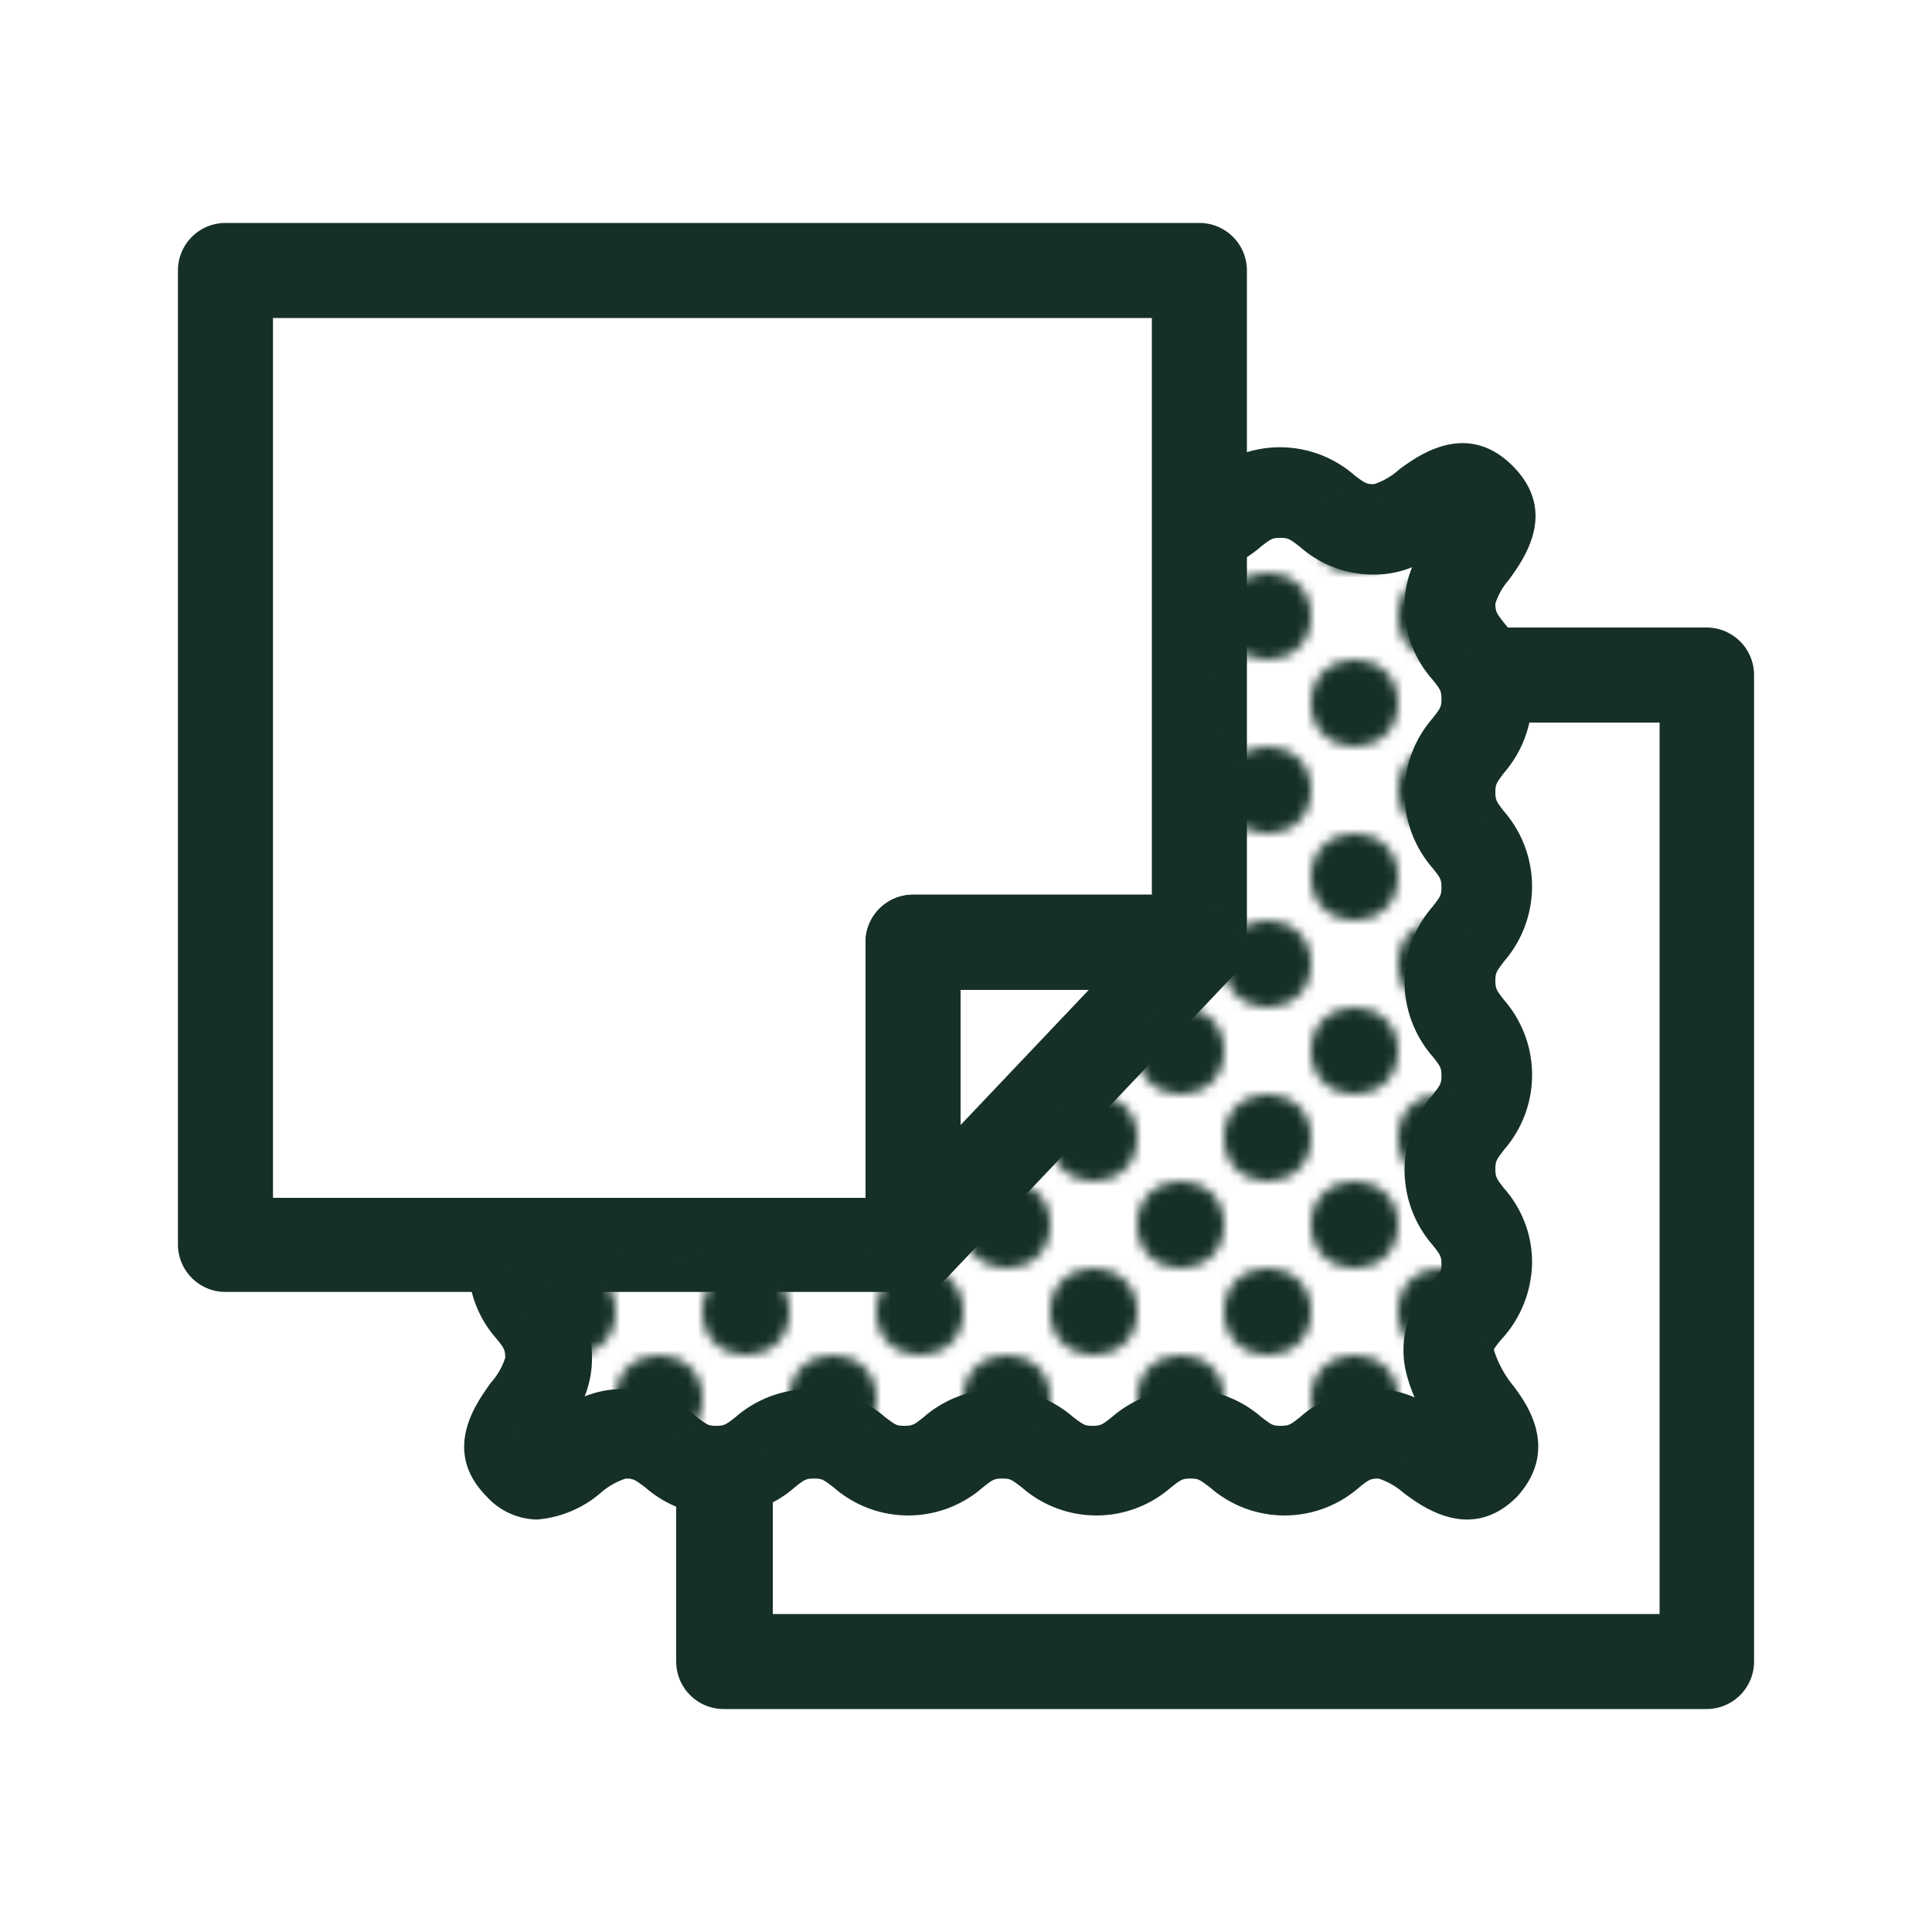
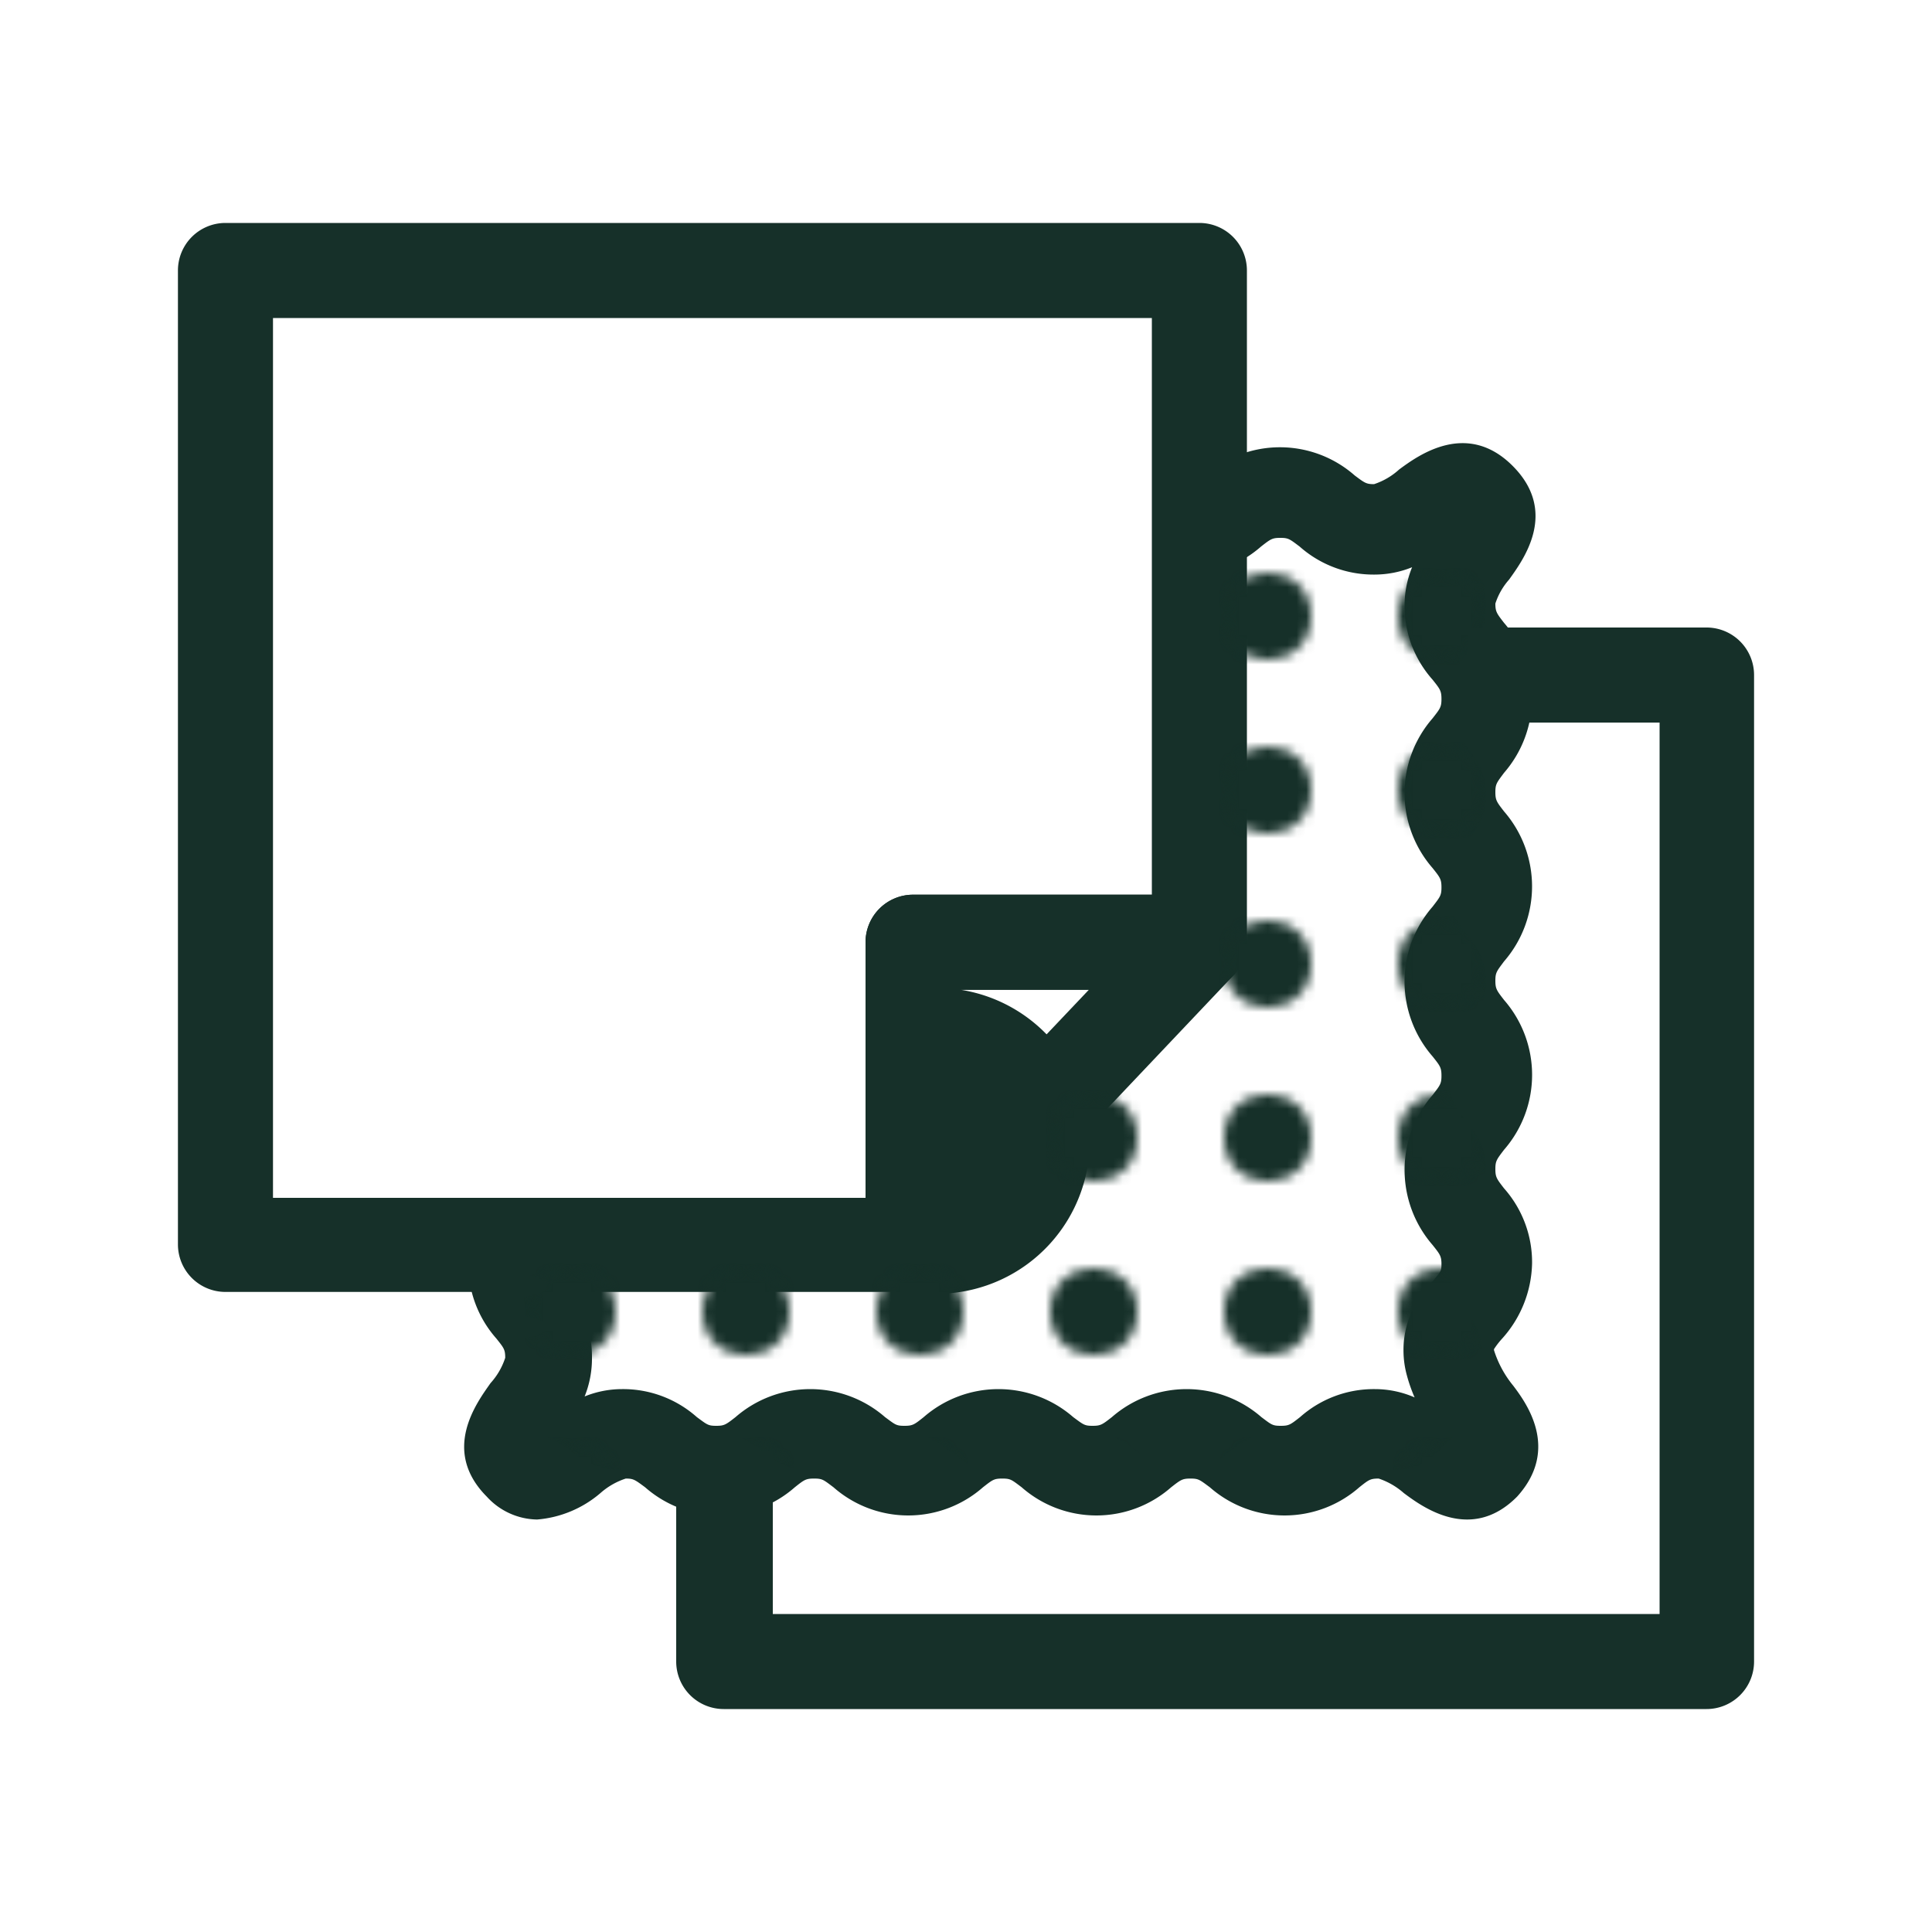
<svg xmlns="http://www.w3.org/2000/svg" id="Layer_1" data-name="Layer 1" viewBox="0 0 100 100">
  <defs>
    <style>.cls-1{fill:none;}.cls-2{fill:#163029;}.cls-3{fill:url(#New_Pattern_Swatch_3);}</style>
    <pattern id="New_Pattern_Swatch_3" data-name="New Pattern Swatch 3" width="18" height="18" patternTransform="translate(22.86 151.14) scale(0.5)" patternUnits="userSpaceOnUse" viewBox="0 0 18 18">
      <rect class="cls-1" width="18" height="18" />
      <rect class="cls-1" width="18" height="18" />
-       <circle class="cls-2" cx="4.5" cy="4.5" r="4.5" />
      <circle class="cls-2" cx="13.5" cy="13.5" r="4.5" />
    </pattern>
  </defs>
-   <path class="cls-2" d="M47.26,66.87H11.67a2.46,2.46,0,0,1-2.46-2.46V14a2.46,2.46,0,0,1,2.46-2.46H62.08A2.46,2.46,0,0,1,64.54,14V48.77a2.46,2.46,0,0,1-2.46,2.46H49.72V64.41A2.46,2.46,0,0,1,47.26,66.87ZM14.13,62H44.8V48.77a2.46,2.46,0,0,1,2.46-2.46H59.62V16.46H14.13Z" />
+   <path class="cls-2" d="M47.26,66.87H11.67a2.46,2.46,0,0,1-2.46-2.46V14a2.46,2.46,0,0,1,2.46-2.46H62.08A2.46,2.46,0,0,1,64.54,14V48.77a2.46,2.46,0,0,1-2.46,2.46H49.72A2.46,2.46,0,0,1,47.26,66.87ZM14.13,62H44.8V48.77a2.46,2.46,0,0,1,2.46-2.46H59.62V16.46H14.13Z" />
  <path class="cls-2" d="M47.26,66.87a2.62,2.62,0,0,1-.91-.17,2.48,2.48,0,0,1-1.55-2.29V48.77a2.46,2.46,0,0,1,2.46-2.46H62.08a2.46,2.46,0,0,1,1.79,4.15L49.05,66.1A2.49,2.49,0,0,1,47.26,66.87Zm2.46-15.64v7l6.64-7Z" />
  <path class="cls-2" d="M78.33,71.73a5.51,5.51,0,0,1-1-1.84.39.39,0,0,1,0-.06,4.14,4.14,0,0,1,.38-.5,6,6,0,0,0,1.59-3.94,5.76,5.76,0,0,0-1.45-3.88c-.38-.49-.45-.58-.45-1s.07-.5.45-1a5.9,5.9,0,0,0,0-7.75c-.38-.49-.45-.58-.45-1s.07-.49.45-1a5.92,5.92,0,0,0,0-7.76c-.38-.49-.45-.58-.45-1s.07-.49.45-1a5.92,5.92,0,0,0,0-7.76c-.38-.49-.45-.58-.45-1A3.48,3.48,0,0,1,78.11,30c.71-1,2.58-3.48.19-5.88s-4.93-.52-5.88.18a3.59,3.59,0,0,1-1.3.76c-.4,0-.48-.06-1-.45a5.86,5.86,0,0,0-7.74,0l-.32.24v4.86a5.86,5.86,0,0,0,3.21-1.42c.5-.39.58-.45,1-.45s.48.06,1,.45a5.76,5.76,0,0,0,3.88,1.45,5.2,5.2,0,0,0,1.94-.38,5.25,5.25,0,0,0-.39,1.95,5.73,5.73,0,0,0,1.45,3.87c.39.49.46.58.46,1s-.07.5-.46,1a5.9,5.9,0,0,0,0,7.75c.39.49.46.58.46,1s-.07.49-.46,1a5.9,5.9,0,0,0,0,7.75c.39.49.46.58.46,1s-.07.49-.46,1a5.92,5.92,0,0,0,0,7.76c.39.49.46.58.46,1s-.08.4-.55,1a4.91,4.91,0,0,0-1.24,4.75,8,8,0,0,0,.4,1.14,5.15,5.15,0,0,0-2.06-.43,5.75,5.75,0,0,0-3.87,1.45c-.5.39-.57.45-1,.45s-.48-.06-1-.45a5.89,5.89,0,0,0-7.74,0c-.5.39-.58.45-1,.45s-.47-.06-1-.45a5.89,5.89,0,0,0-7.74,0c-.49.39-.57.45-1,.45s-.47-.06-1-.45a5.89,5.89,0,0,0-7.74,0c-.5.39-.58.45-1,.45s-.47-.06-1-.45a5.75,5.75,0,0,0-3.87-1.45,5.16,5.16,0,0,0-1.94.38,5.25,5.25,0,0,0,.38-2,5.78,5.78,0,0,0-1.45-3.88c-.38-.49-.45-.57-.45-1s.07-.5.45-1H24.33a6.19,6.19,0,0,0-.09,1,5.78,5.78,0,0,0,1.45,3.88c.39.49.46.57.46,1a3.61,3.61,0,0,1-.76,1.31c-.7,1-2.58,3.48-.19,5.88a3.59,3.59,0,0,0,2.6,1.18,5.75,5.75,0,0,0,3.28-1.37,3.71,3.71,0,0,1,1.31-.75c.4,0,.47.06,1,.45a5.87,5.87,0,0,0,7.75,0c.49-.39.57-.45,1-.45s.48.06,1,.45a5.86,5.86,0,0,0,7.74,0c.5-.39.57-.45,1-.45s.48.06,1,.45a5.86,5.86,0,0,0,7.74,0c.5-.39.58-.45,1-.45s.47.06,1,.45a5.86,5.86,0,0,0,7.74,0c.49-.39.57-.45,1-.45a3.77,3.77,0,0,1,1.3.75c.95.71,3.49,2.59,5.87.18h0C80.75,75,79,72.62,78.33,71.73ZM75,74.17h0l1.65,1.63Z" />
  <path class="cls-3" d="M62.89,27c-.59.95-1.76.61-1.76,1.72S63,29.82,63,30.93s-1.9,1.12-1.9,2.23S63,34.27,63,35.39s-1.9,1.11-1.9,2.22S63,38.73,63,39.84s-1.9,1.12-1.9,2.23S63,43.19,63,44.3s-1.9,1.12-1.9,2.24,2.25,1.54,1.84,2.58-2.32-.22-3.06.56.65,2.09-.09,2.87S57.69,52,57,52.8s.65,2.09-.09,2.87-2.13-.53-2.87.25.64,2.1-.1,2.88-2.12-.53-2.86.25.64,2.1-.1,2.88-2.13-.53-2.87.26.58,2.64-.41,3.09-1.37-1.82-2.36-1.82-1,1.9-2,1.9-1-1.9-2-1.9-1,1.9-2,1.9-1-1.9-2-1.9-1,1.9-2,1.9-1-1.9-2-1.9-1,1.9-2,1.9-1-1.9-2-1.9-.65,1.32-1.52,1.79c-.47.25-1.41-.3-1.41.23s1.91.53,1.91,1.07-1.91.53-1.91,1.07,1.91.54,1.91,1.07-1.91.54-1.91,1.07,1.91.54,1.91,1.07-1.91.54-1.91,1.07,1.91.54,1.91,1.08-1.91.53-1.91,1.07.64,0,1.16.15c2.36.53,2.22,1.88,4.63,1.88s2.42-1.9,4.84-1.9,2.43,1.9,4.85,1.9,2.42-1.9,4.84-1.9,2.42,1.9,4.84,1.9,2.42-1.9,4.84-1.9,2.42,1.9,4.84,1.9,2.43-1.9,4.85-1.9,2.42,1.9,4.85,1.9,2.46.09,4.17-1.62,1.63-1.76,1.63-4.19S75,67.84,75,65.41s1.91-2.43,1.91-4.87S75,58.11,75,55.68s1.91-2.43,1.91-4.86S75,48.38,75,46s1.91-2.43,1.91-4.86S75,38.65,75,36.22s1.91-2.44,1.91-4.87-1.2-2.27-1.87-4.61c-.19-.67.22-1.22-.47-1.22s-.69,1.91-1.38,1.91-.7-1.91-1.39-1.91-.69,1.91-1.39,1.91-.69-1.91-1.38-1.91-.7,1.91-1.39,1.91-.7-1.91-1.39-1.91-.7,1.91-1.39,1.91-.65-1.87-1.34-1.9C63.12,25.5,63.26,26.39,62.89,27Z" />
  <path class="cls-2" d="M88.33,32.48H76V37.4h9.9V83.54H40V75.13H35V86a2.46,2.46,0,0,0,2.46,2.46H88.33A2.46,2.46,0,0,0,90.79,86V34.94A2.46,2.46,0,0,0,88.33,32.48Z" />
</svg>